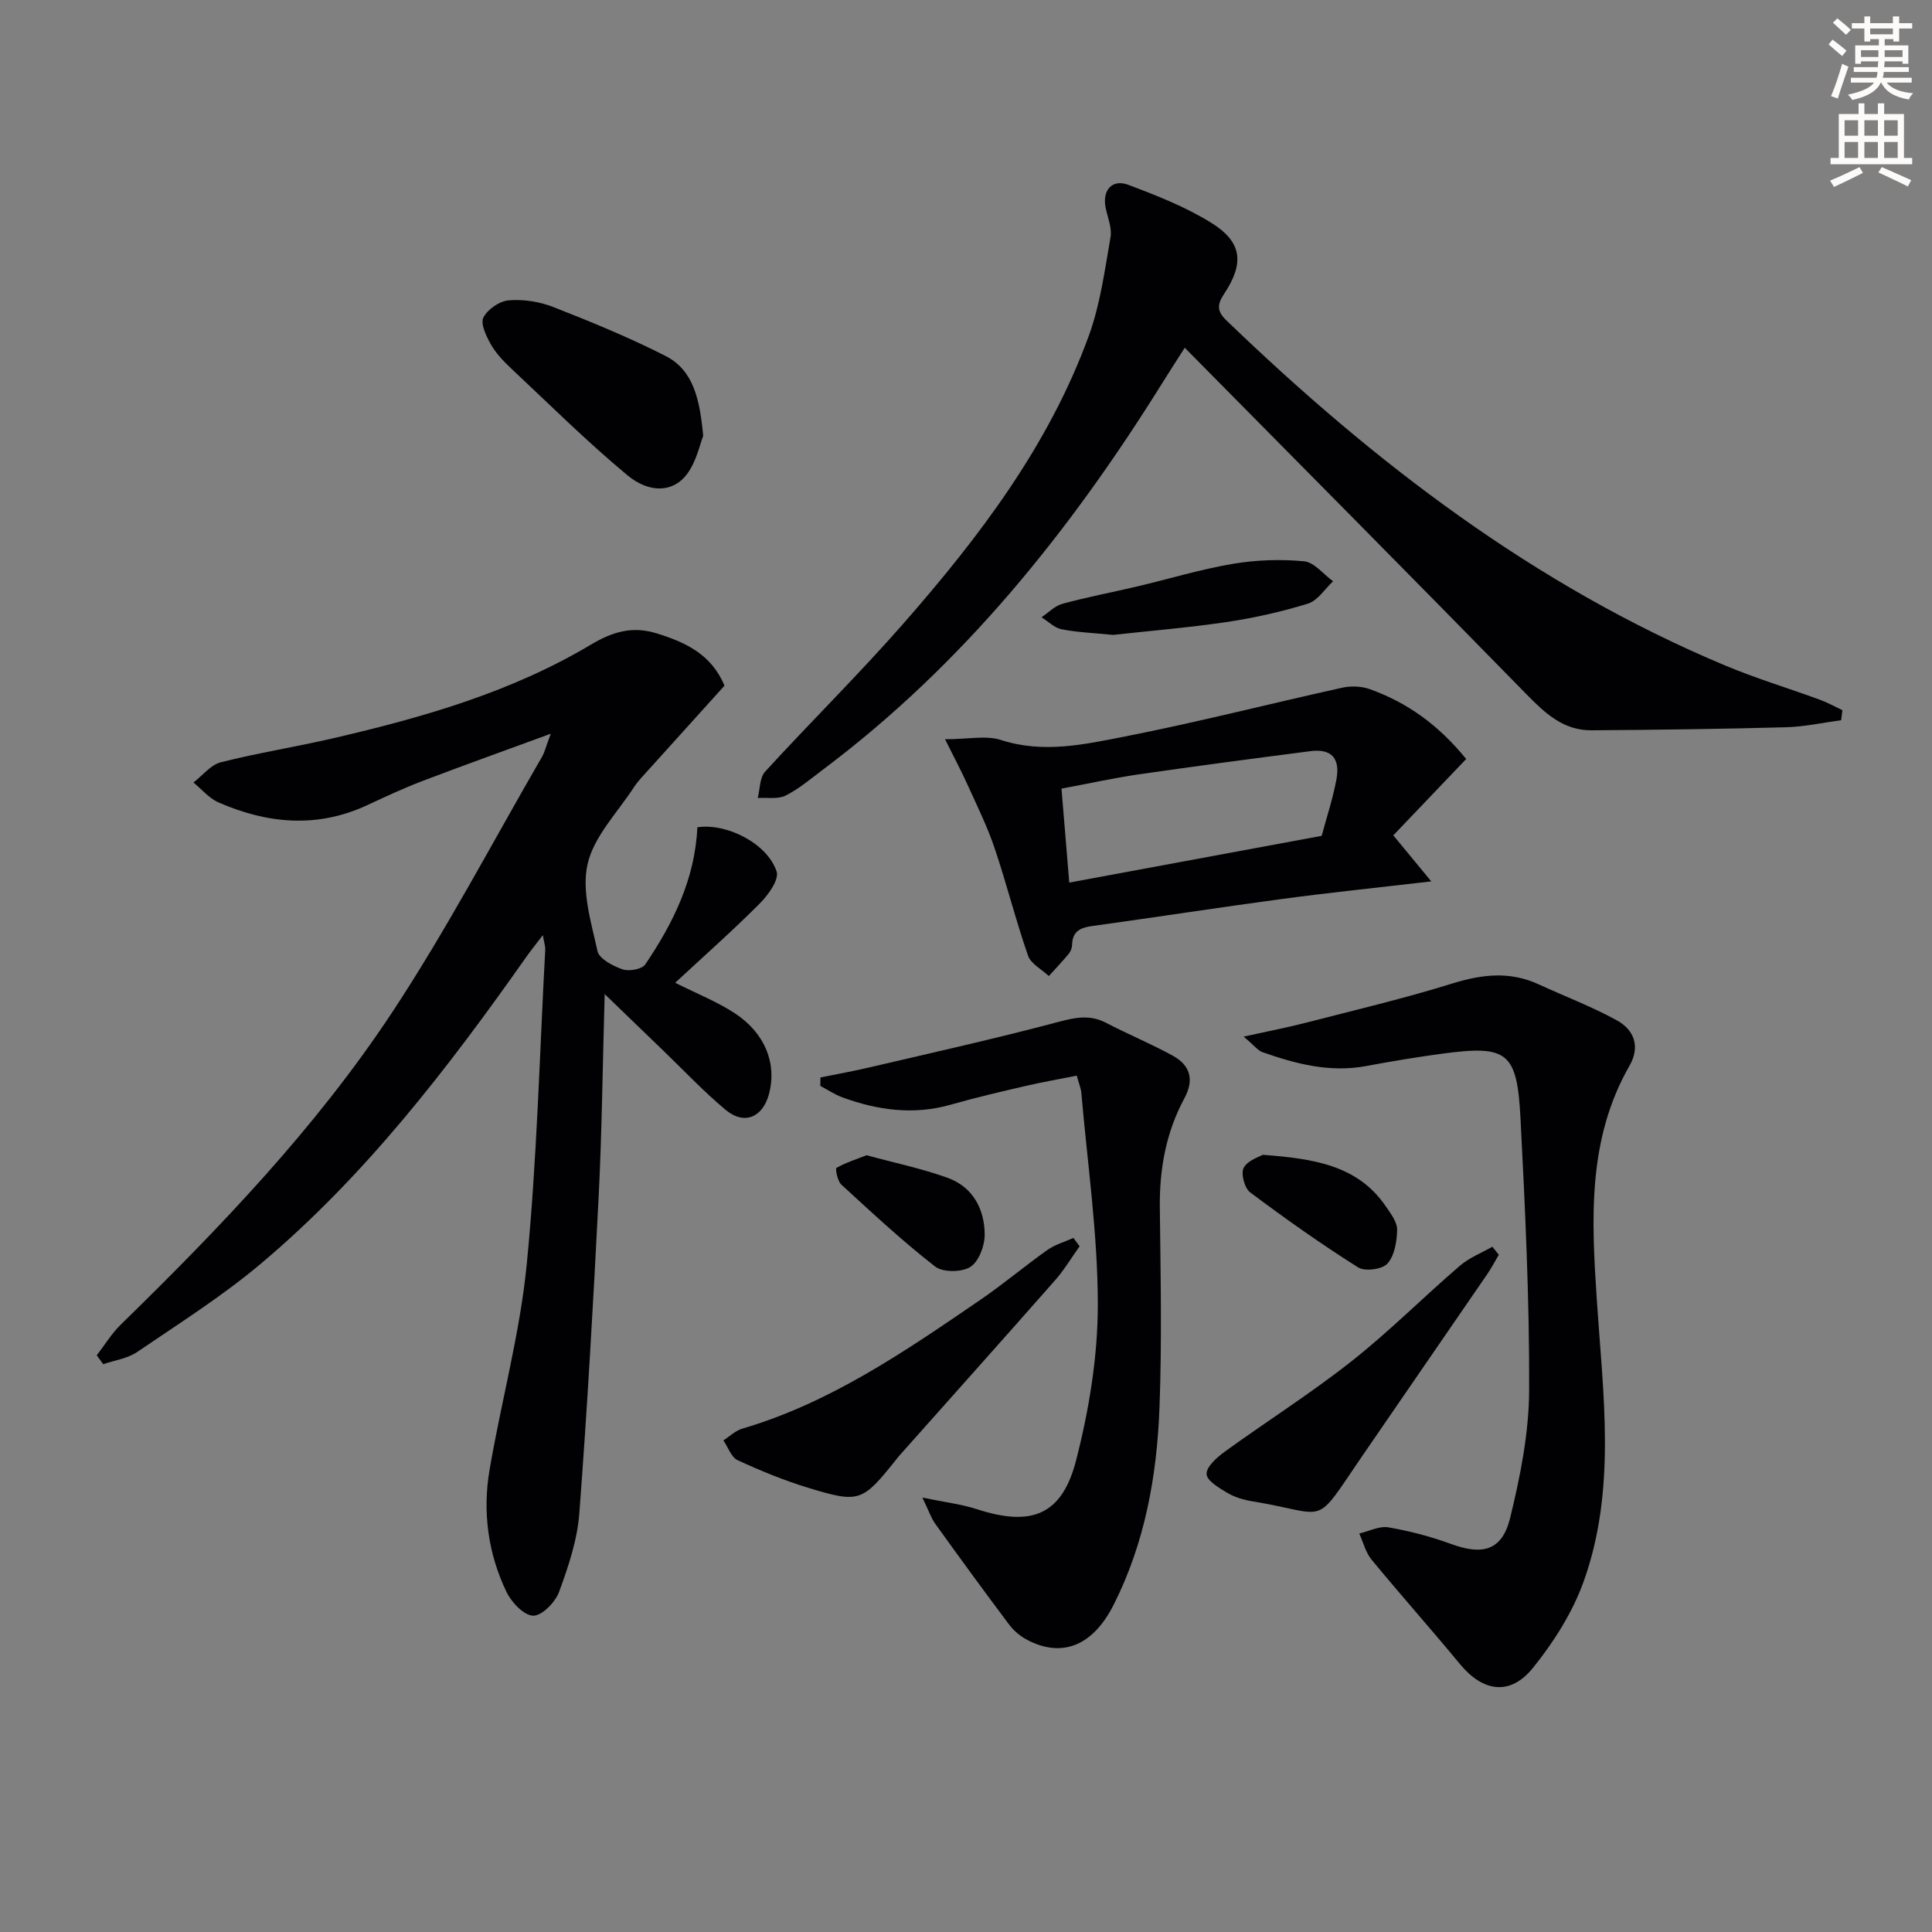
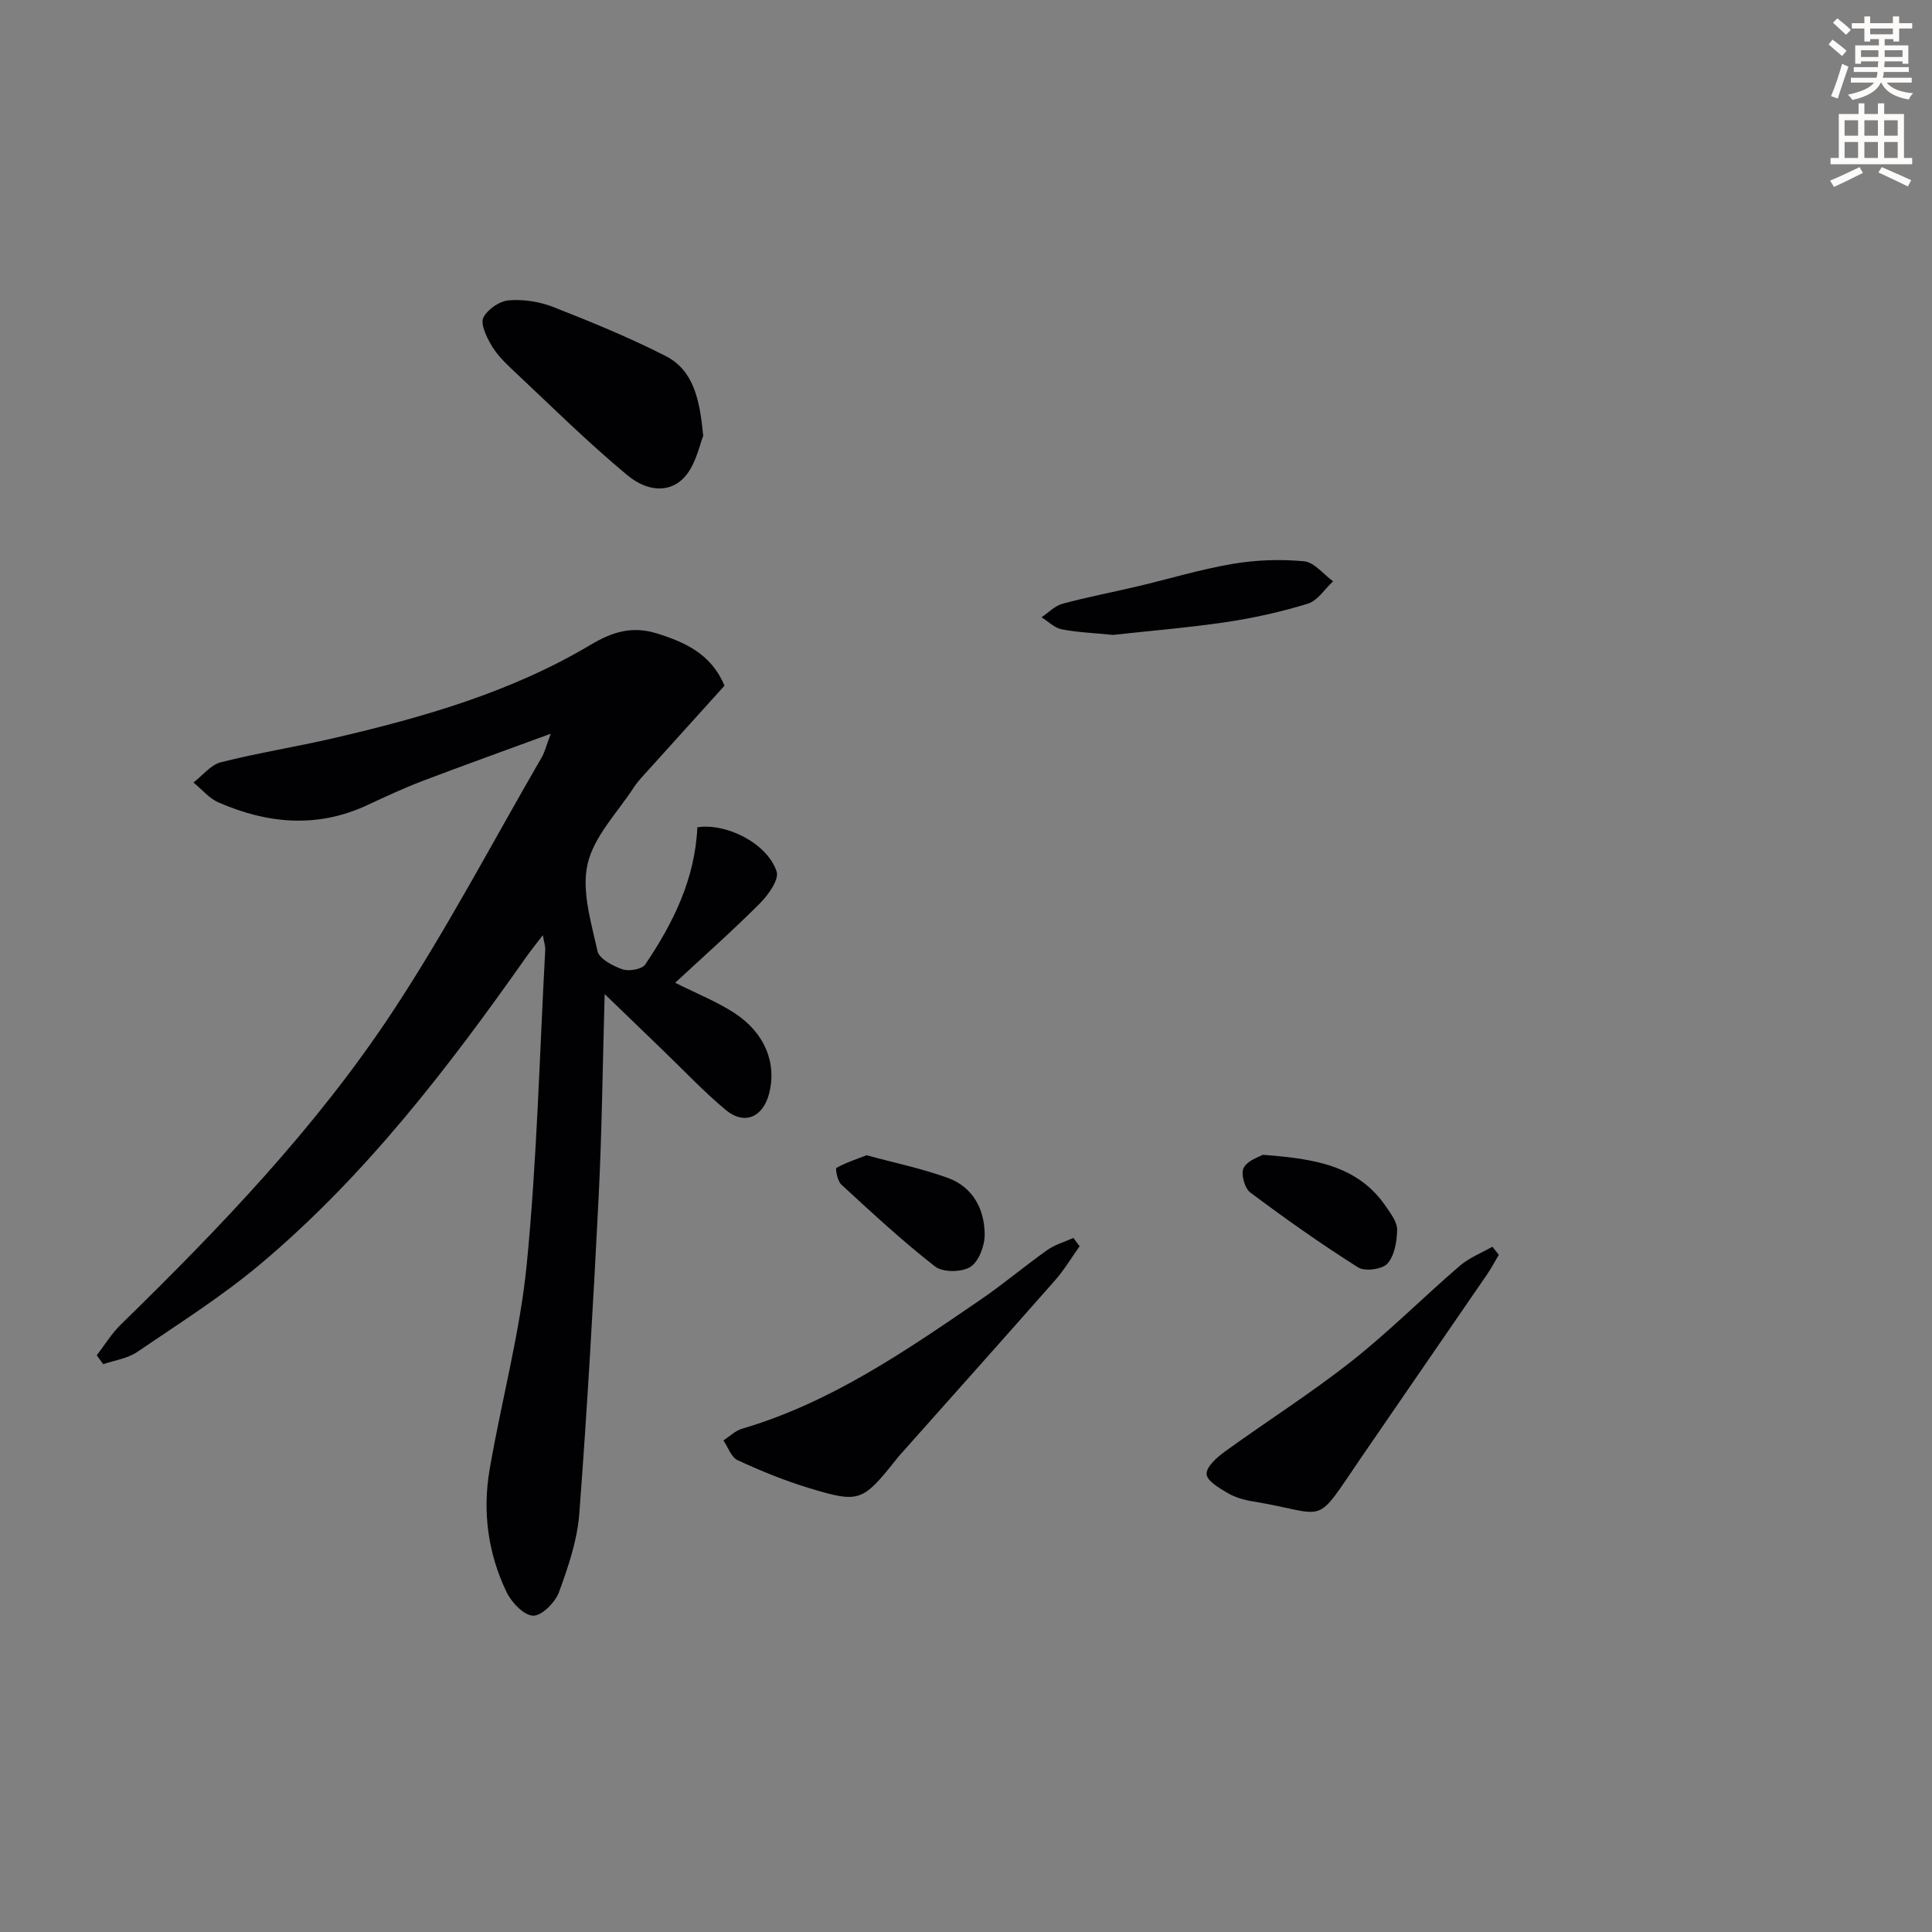
<svg xmlns="http://www.w3.org/2000/svg" enable-background="new 0 0 400 400" viewBox="0 0 400 400">
  <rect x="0" y="0" width="400" height="400" fill="#808080" stroke="none" />
  <path d="m378.6 9.2.8-1c.9.7 1.9 1.4 2.9 2.3l-.9 1.1c-1.1-.9-2-1.7-2.8-2.4zm.5 10.7c.9-2.1 1.6-4.3 2.3-6.7.4.2.8.4 1.3.6-.7 2.1-1.5 4.3-2.2 6.6zm.4-15.2.9-.9c1 .8 2 1.6 2.8 2.4l-1 1c-1-.9-1.9-1.8-2.7-2.5zm12.5-1.3h1.2v1.4h2.7v1.1h-2.7v2.7h-1.2v-.5h-1.8v1.3h4.9v3.8h-1.2v-.5h-3.7c0 .4-.1.9-.1 1.2h5.1v1h-5.2c0 .5-.1.9-.2 1.2h6v1h-5.2c1.1 1.3 2.9 2 5.5 2.2-.4.4-.7.8-.9 1.3-2.9-.5-4.8-1.6-5.7-3.5h-.1c-.8 1.7-2.7 2.9-5.9 3.6-.2-.4-.6-.8-.9-1.1 2.8-.6 4.6-1.4 5.4-2.5h-4.8v-1h5.3c.1-.3.2-.7.2-1.2h-4.9v-1h5c0-.4 0-.8.1-1.2h-3.6v.5h-1.2v-3.8h4.9v-1.3h-1.8v.5h-1.2v-2.7h-2.6v-1.1h2.6v-1.4h1.2v1.4h4.7v-1.4zm-6.7 8.4h3.6c0-.4 0-.9 0-1.4h-3.6zm1.9-4.7h4.7v-1.2h-4.7zm6.7 3.3h-3.7v1.4h3.7z" fill="#fcfbfa" />
  <path d="m384.7 21.4h1.3v2.2h2.8v-2.2h1.3v2.2h4.1v9.1h1.7v1.3h-16.9v-1.3h1.7v-9.1h4.1v-2.2zm.3 13.2.7 1.2c-1.8.9-3.8 1.9-6 2.9-.2-.4-.5-.8-.8-1.3 2.4-1 4.4-2 6.1-2.8zm-3.1-6.5h2.8v-3.2h-2.8zm0 4.6h2.8v-3.3h-2.8zm4.1-4.6h2.8v-3.2h-2.8zm0 4.6h2.8v-3.3h-2.8zm3.6 1.9c2.1.9 4.1 1.8 6.1 2.7l-.7 1.3c-2.2-1.1-4.2-2-6.1-2.9zm3.3-9.7h-2.8v3.2h2.8zm-2.8 7.8h2.8v-3.3h-2.8z" fill="#fcfbfa" />
  <g fill="#010103">
    <path d="m20.03 280.6c1.64-2.12 3.05-4.47 4.95-6.33 20.52-20.04 40.41-40.74 56.24-64.72 11.23-17.02 20.74-35.16 30.98-52.83.56-.96.81-2.1 1.83-4.81-9.68 3.55-18.17 6.59-26.6 9.8-3.87 1.48-7.64 3.24-11.4 4.99-10.37 4.82-20.66 3.86-30.8-.57-1.95-.85-3.46-2.72-5.18-4.12 1.88-1.44 3.56-3.65 5.67-4.19 7.7-1.95 15.59-3.19 23.34-4.99 18.5-4.29 36.77-9.53 53.18-19.31 4.77-2.84 8.78-3.92 13.78-2.37 5.84 1.82 11.23 4.25 13.98 10.81-5.12 5.66-10.35 11.45-15.57 17.25-1.11 1.24-2.31 2.44-3.21 3.82-3.39 5.21-8.25 10.13-9.56 15.84-1.29 5.59.74 12.09 2.04 18.03.35 1.61 3.17 3.09 5.16 3.78 1.35.47 4.05.01 4.73-1 5.8-8.57 10.31-17.72 10.79-28.4 5.98-.91 14.44 3.26 16.41 9.15.56 1.66-1.73 4.87-3.47 6.61-5.6 5.62-11.56 10.89-17.53 16.43 4.55 2.29 8.72 3.93 12.38 6.34 6.27 4.12 8.7 10.48 7.05 16.67-1.3 4.88-5.14 6.52-8.98 3.31-4.58-3.82-8.69-8.2-13-12.35-3.65-3.51-7.29-7.04-12.05-11.63-.43 15.1-.57 28.5-1.24 41.86-1.11 21.91-2.35 43.81-4.01 65.68-.42 5.51-2.27 11.02-4.2 16.26-.78 2.13-3.57 4.96-5.36 4.9-1.94-.06-4.5-2.78-5.53-4.94-3.82-7.97-4.97-16.57-3.49-25.27 2.43-14.22 6.3-28.27 7.7-42.57 2.12-21.64 2.65-43.45 3.83-65.18.03-.6-.2-1.21-.5-2.93-1.53 2-2.51 3.19-3.39 4.45-16.23 23.05-33.36 45.37-55.06 63.62-7.98 6.71-16.9 12.34-25.55 18.23-1.99 1.35-4.66 1.71-7.02 2.52-.44-.6-.89-1.22-1.34-1.84z" />
-     <path d="m381.19 149.11c-3.81.51-7.61 1.36-11.42 1.46-13.43.36-26.86.54-40.29.63-5.79.04-9.6-3.53-13.45-7.47-23.27-23.8-46.72-47.42-70.74-71.73-2.01 3.15-3.41 5.3-4.76 7.48-19 30.46-41.17 58.13-70.12 79.84-2.53 1.9-4.98 4.01-7.77 5.4-1.6.8-3.82.37-5.76.5.48-1.85.39-4.21 1.52-5.45 9.44-10.32 19.42-20.15 28.63-30.66 15.73-17.96 30.16-36.92 38.42-59.66 2.35-6.47 3.27-13.49 4.47-20.32.34-1.94-.61-4.11-1.02-6.17-.7-3.56 1.34-5.95 4.68-4.7 5.88 2.21 11.84 4.55 17.15 7.84 6.43 3.98 6.96 8.32 2.72 14.73-1.48 2.23-1.52 3.59.46 5.5 30.54 29.43 63.8 54.91 103.23 71.44 6.42 2.69 13.12 4.71 19.67 7.11 1.6.58 3.1 1.43 4.64 2.16-.09.68-.18 1.37-.26 2.07z" />
-     <path d="m257.48 214.62c5.16-1.14 9.08-1.89 12.95-2.89 10.11-2.61 20.3-5.01 30.26-8.11 6.15-1.91 11.93-2.57 17.88.18 5.4 2.49 11 4.6 16.2 7.46 3.57 1.97 4.87 5.43 2.6 9.39-8.77 15.29-7.86 31.94-6.76 48.57 1.29 19.55 4.09 39.25-2.75 58.26-2.3 6.4-6.19 12.52-10.49 17.85-4.72 5.84-10.35 4.96-15.1-.8-6.01-7.28-12.3-14.33-18.3-21.62-1.23-1.49-1.72-3.59-2.55-5.41 2.02-.47 4.15-1.6 6.03-1.28 4.39.75 8.77 1.9 12.96 3.44 6.58 2.41 10.59 1.37 12.25-5.4 2.11-8.64 3.9-17.61 3.93-26.45.08-18.76-.82-37.55-1.79-56.3-.71-13.76-2.73-15.17-16.27-13.35-5.26.71-10.5 1.58-15.72 2.56-7.49 1.39-14.52-.45-21.46-2.89-.96-.37-1.7-1.39-3.87-3.21z" />
-     <path d="m169.86 223.08c3.39-.69 6.8-1.3 10.16-2.09 13.05-3.06 26.14-5.96 39.09-9.41 3.54-.94 6.53-1.56 9.88.18 4.55 2.37 9.32 4.34 13.82 6.81 3.6 1.98 4.5 4.95 2.4 8.83-3.79 7.02-5.17 14.61-5.08 22.58.15 13.82.45 27.66-.07 41.46-.53 14.16-3.03 28.06-9.52 40.87-4.32 8.52-10.72 10.96-17.85 7.22-1.42-.74-2.78-1.88-3.74-3.15-5.19-6.9-10.28-13.89-15.32-20.9-.82-1.13-1.27-2.54-2.66-5.42 4.74.98 8.12 1.37 11.28 2.4 11.27 3.67 17.63 1.29 20.56-10.17 2.69-10.5 4.5-21.55 4.48-32.35-.02-14.55-2.15-29.11-3.41-43.66-.08-.96-.49-1.9-.95-3.58-3.59.72-7.12 1.33-10.6 2.14-5.17 1.2-10.34 2.4-15.44 3.86-7.7 2.2-15.13 1.18-22.45-1.49-1.61-.59-3.07-1.58-4.6-2.38 0-.59.01-1.17.02-1.75z" />
-     <path d="m303.56 157.14c-5.06 5.3-10.13 10.61-15.09 15.81 2.64 3.2 4.95 6 7.86 9.53-11.22 1.31-21.06 2.32-30.87 3.64-13.14 1.76-26.24 3.8-39.38 5.61-2.46.34-4.04 1.12-4.11 3.86-.01.63-.28 1.37-.67 1.85-1.32 1.6-2.76 3.1-4.15 4.64-1.48-1.39-3.72-2.53-4.31-4.23-2.55-7.34-4.43-14.9-6.92-22.26-1.51-4.47-3.62-8.74-5.57-13.05-1.32-2.91-2.82-5.73-4.69-9.49 4.81 0 8.5-.84 11.59.16 8.72 2.82 17.21.93 25.57-.71 15.09-2.96 30.01-6.79 45.03-10.11 1.82-.4 4.01-.34 5.75.29 7.66 2.75 14.12 7.29 19.96 14.46zm-82.18 25.59c17.66-3.27 34.87-6.45 52.26-9.68.97-3.64 2.28-7.57 3.04-11.61.85-4.5-1.05-6.48-5.39-5.92-11.85 1.53-23.69 3.09-35.51 4.8-5.3.77-10.55 1.94-16.01 2.96.55 6.68 1.04 12.6 1.61 19.45z" />
    <path d="m223.52 258.03c-1.68 2.35-3.17 4.88-5.08 7.04-10.73 12.19-21.57 24.3-32.36 36.44-.22.25-.41.52-.62.78-6.9 8.62-7.54 8.96-17.98 5.79-5.04-1.53-9.97-3.55-14.76-5.76-1.33-.61-1.98-2.69-2.95-4.1 1.28-.82 2.46-2 3.87-2.42 18.31-5.38 33.76-16.04 49.24-26.62 4.79-3.27 9.23-7.03 13.96-10.38 1.59-1.13 3.59-1.68 5.4-2.5.44.57.86 1.15 1.28 1.73z" />
    <path d="m145.59 90.25c-.68 1.69-1.38 5.25-3.33 7.88-2.8 3.78-7.71 4.14-12.42.22-8.38-6.97-16.15-14.69-24.11-22.16-1.56-1.47-3.1-3.11-4.14-4.96-.94-1.67-2.15-4.22-1.51-5.49.87-1.7 3.34-3.41 5.26-3.56 3.03-.25 6.36.27 9.2 1.38 7.86 3.08 15.71 6.3 23.22 10.12 5.75 2.92 7.11 8.81 7.83 16.57z" />
    <path d="m310.31 259.79c-.81 1.37-1.55 2.79-2.45 4.1-8.62 12.57-17.3 25.11-25.91 37.69-10.2 14.9-6.58 11.9-22.61 9.26-1.78-.29-3.63-.82-5.17-1.72-1.73-1.02-4.31-2.54-4.36-3.93-.06-1.51 2.12-3.45 3.74-4.62 8.71-6.31 17.84-12.09 26.27-18.74 7.81-6.16 14.87-13.27 22.43-19.77 1.94-1.67 4.47-2.65 6.73-3.94.44.55.89 1.11 1.33 1.67z" />
    <path d="m230.45 131.45c-4.13-.41-7.46-.53-10.68-1.17-1.48-.3-2.76-1.62-4.13-2.48 1.43-.96 2.74-2.36 4.32-2.79 5.1-1.39 10.32-2.38 15.47-3.59 6.6-1.56 13.13-3.55 19.8-4.68 4.83-.82 9.9-.99 14.77-.53 2.11.2 4 2.69 6 4.14-1.72 1.6-3.19 4.01-5.22 4.63-5.51 1.7-11.21 2.97-16.92 3.82-8.02 1.18-16.12 1.84-23.41 2.65z" />
-     <path d="m261.44 239.09c10.69.8 19.7 2.2 25.49 10.69 1.01 1.48 2.35 3.22 2.33 4.82-.04 2.41-.53 5.35-2 7.01-1.07 1.2-4.67 1.68-6.08.79-7.67-4.84-15.09-10.09-22.35-15.53-1.17-.88-1.97-3.94-1.33-5.1.85-1.57 3.28-2.28 3.94-2.68z" />
+     <path d="m261.44 239.09c10.69.8 19.7 2.2 25.49 10.69 1.01 1.48 2.35 3.22 2.33 4.82-.04 2.41-.53 5.35-2 7.01-1.07 1.2-4.67 1.68-6.08.79-7.67-4.84-15.09-10.09-22.35-15.53-1.17-.88-1.97-3.94-1.33-5.1.85-1.57 3.28-2.28 3.94-2.68" />
    <path d="m179.41 239.18c5.77 1.57 11.44 2.74 16.82 4.69 5.19 1.89 7.61 6.45 7.64 11.73.01 2.32-1.21 5.58-2.97 6.7-1.78 1.13-5.7 1.17-7.31-.09-6.77-5.27-13.08-11.15-19.41-16.96-.79-.73-1.27-3.29-1-3.45 1.87-1.07 3.98-1.74 6.23-2.62z" />
  </g>
</svg>